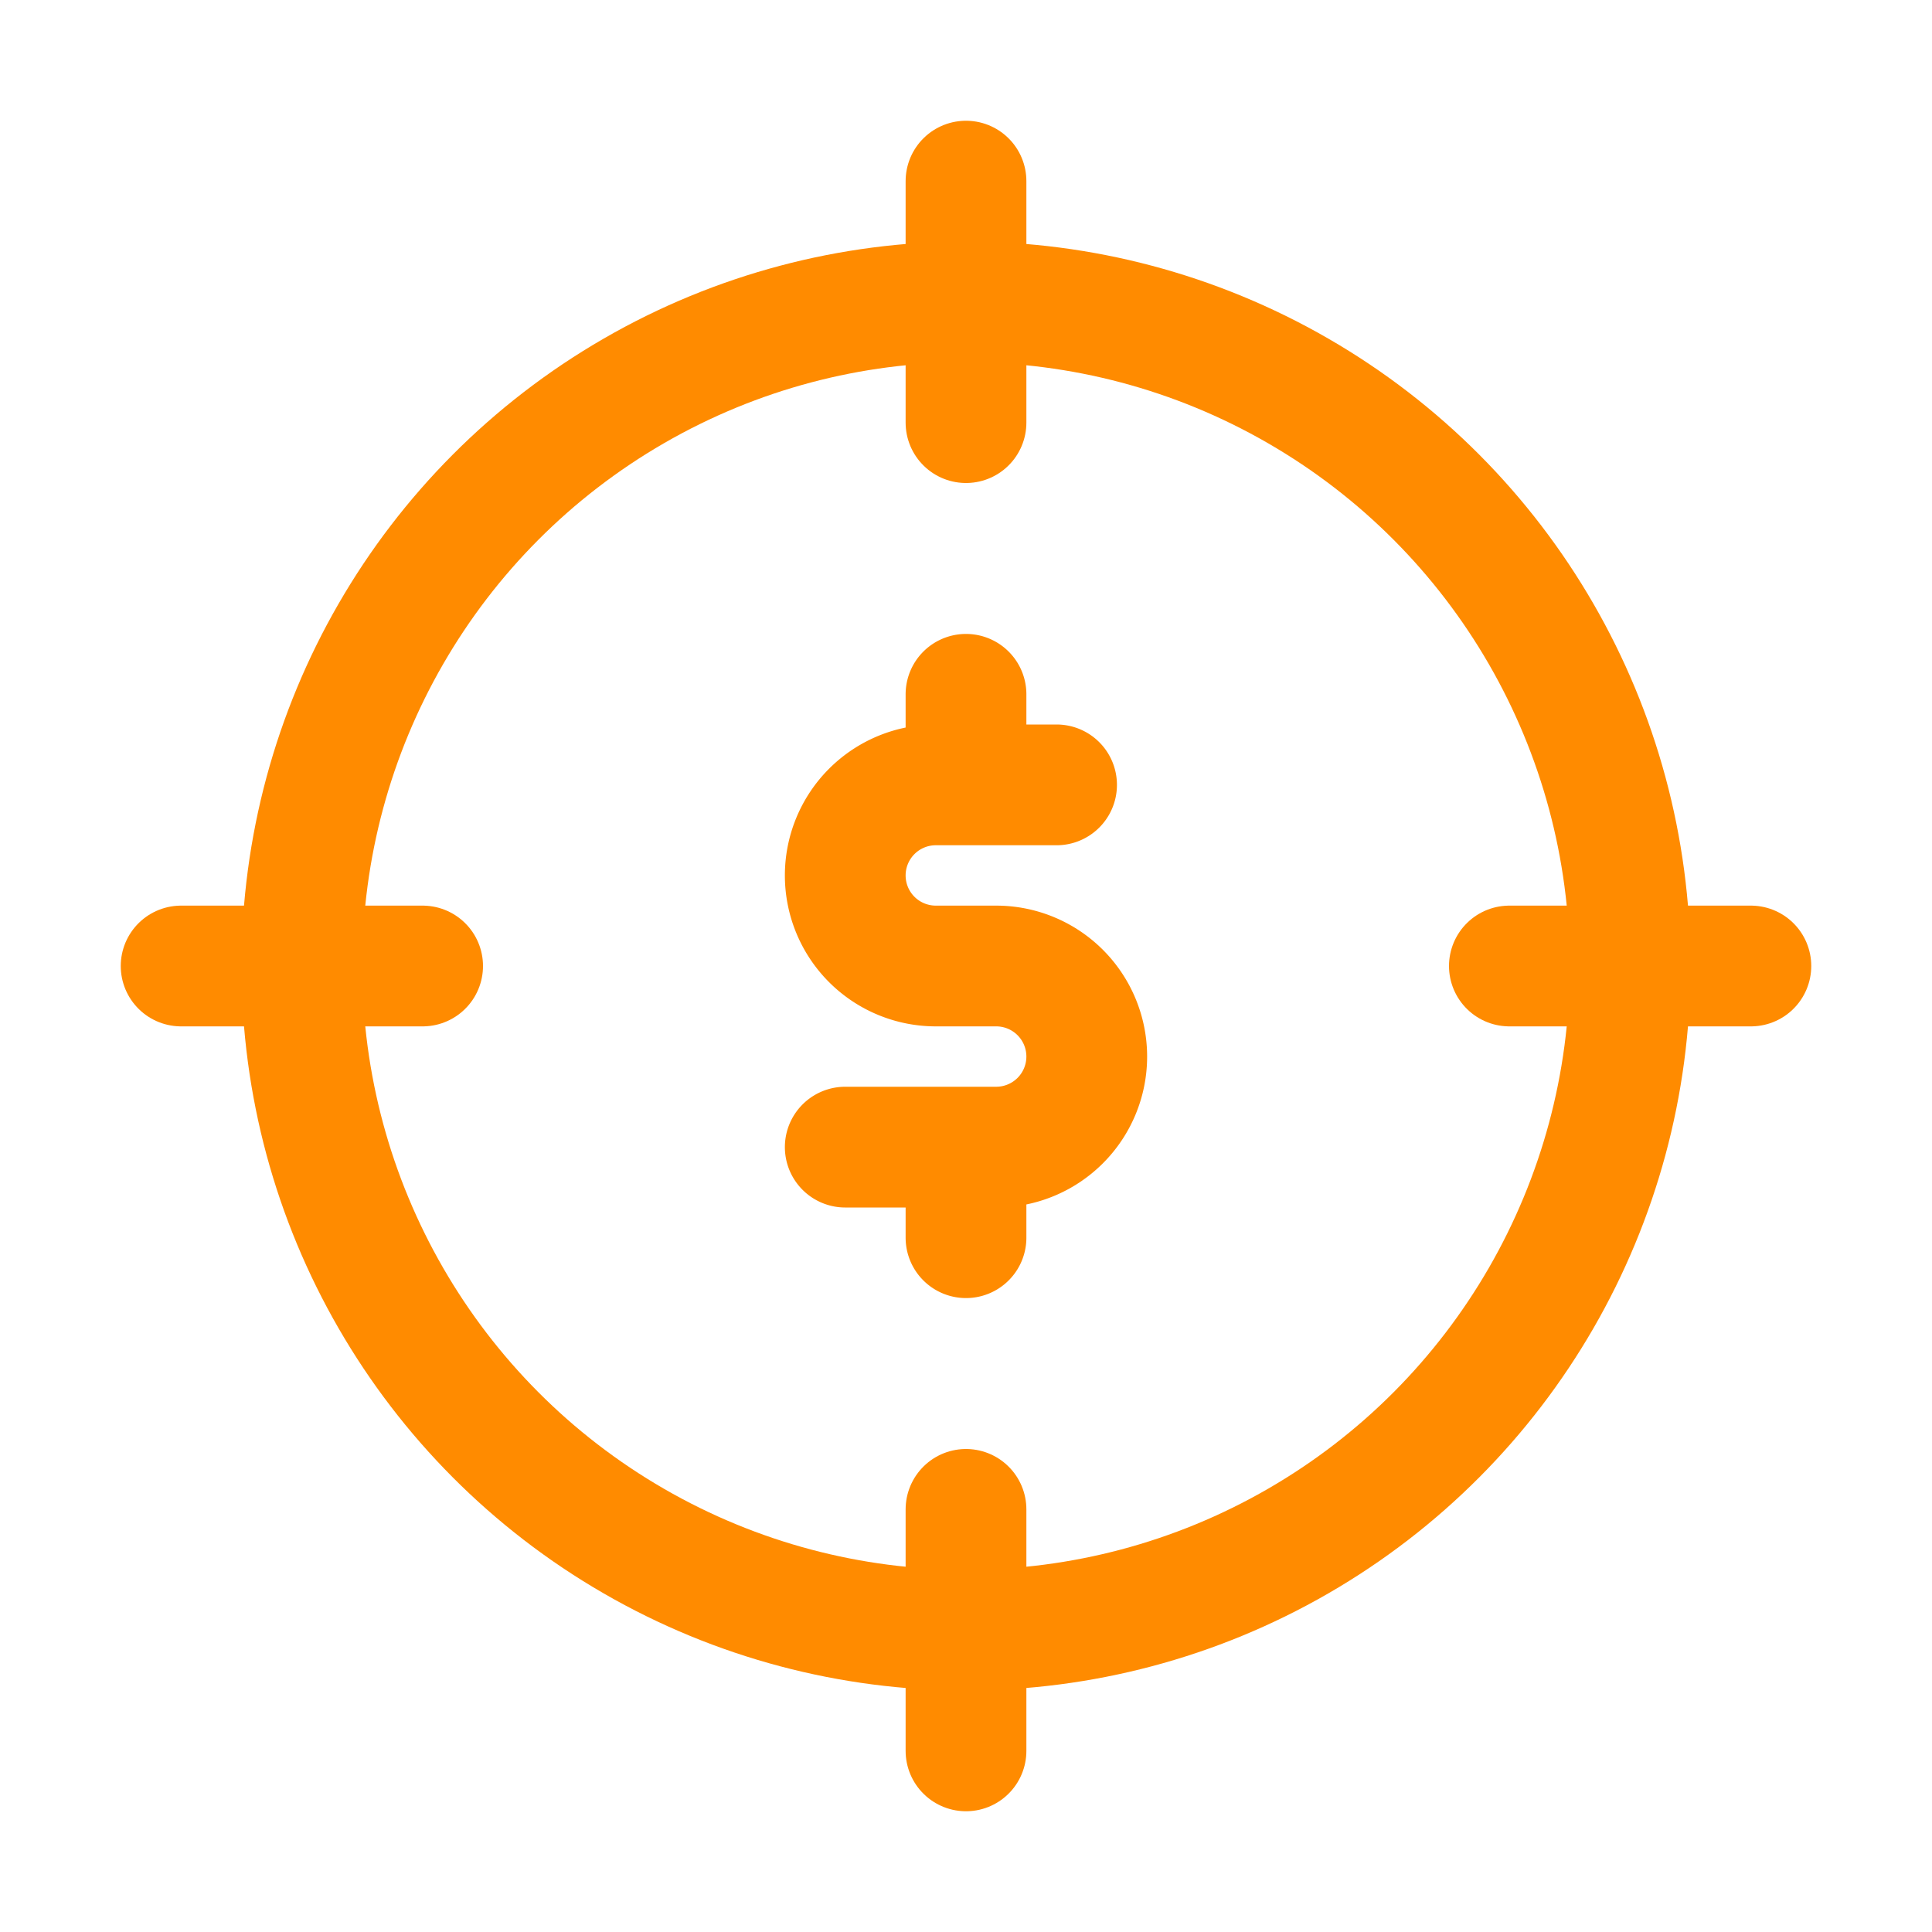
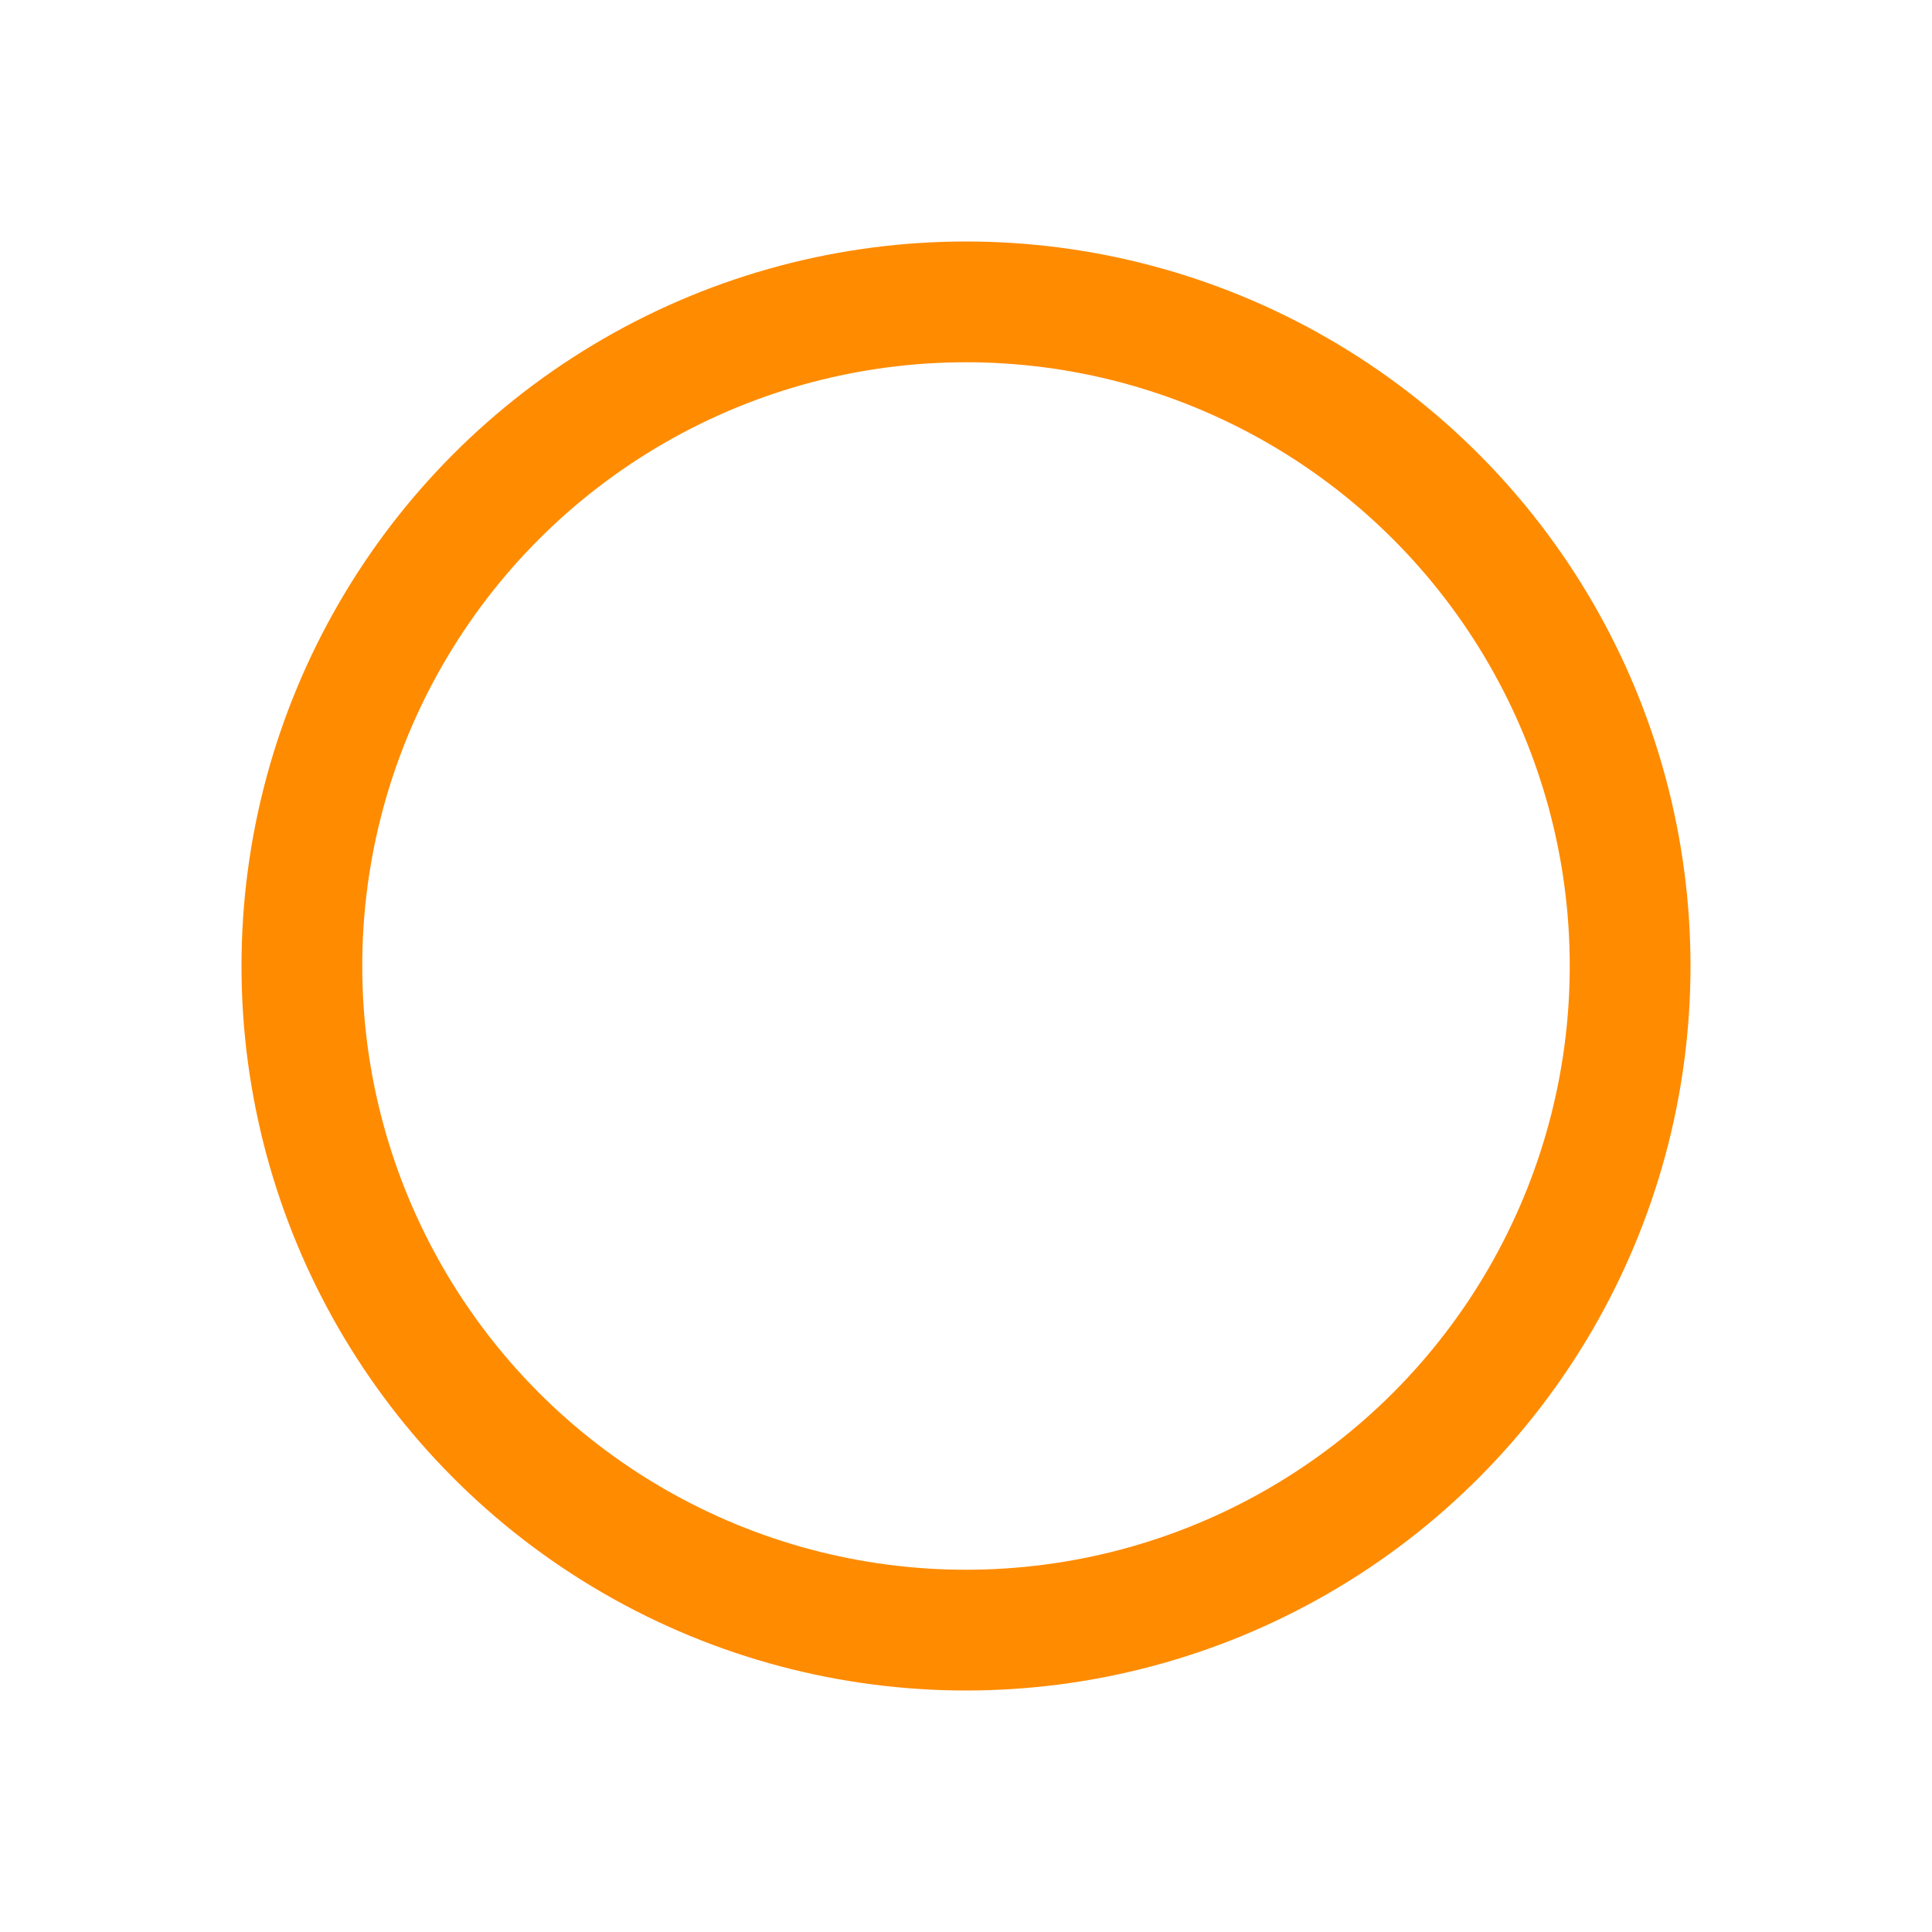
<svg xmlns="http://www.w3.org/2000/svg" viewBox="0 0 32 32" id="PriceTarget">
-   <path fill="none" stroke="#ff8b00" stroke-linecap="round" stroke-linejoin="round" stroke-miterlimit="10" stroke-width="2" d="M17.5 13h-2a1.5 1.5 0 0 0-1.5 1.5v0a1.5 1.5 0 0 0 1.5 1.5h1a1.5 1.5 0 0 1 1.5 1.5v0a1.5 1.5 0 0 1-1.5 1.5H14M16 11.5V13M16 20.5V19" class="colorStroke000000 svgStroke" />
  <circle cx="16" cy="16" r="11" fill="none" stroke="#ff8b00" stroke-linecap="round" stroke-linejoin="round" stroke-miterlimit="10" stroke-width="2" class="colorStroke000000 svgStroke" />
-   <path fill="none" stroke="#ff8b00" stroke-linecap="round" stroke-linejoin="round" stroke-miterlimit="10" stroke-width="2" d="M16 25v4M3 16h4M16 7V3M25 16h4" class="colorStroke000000 svgStroke" />
</svg>